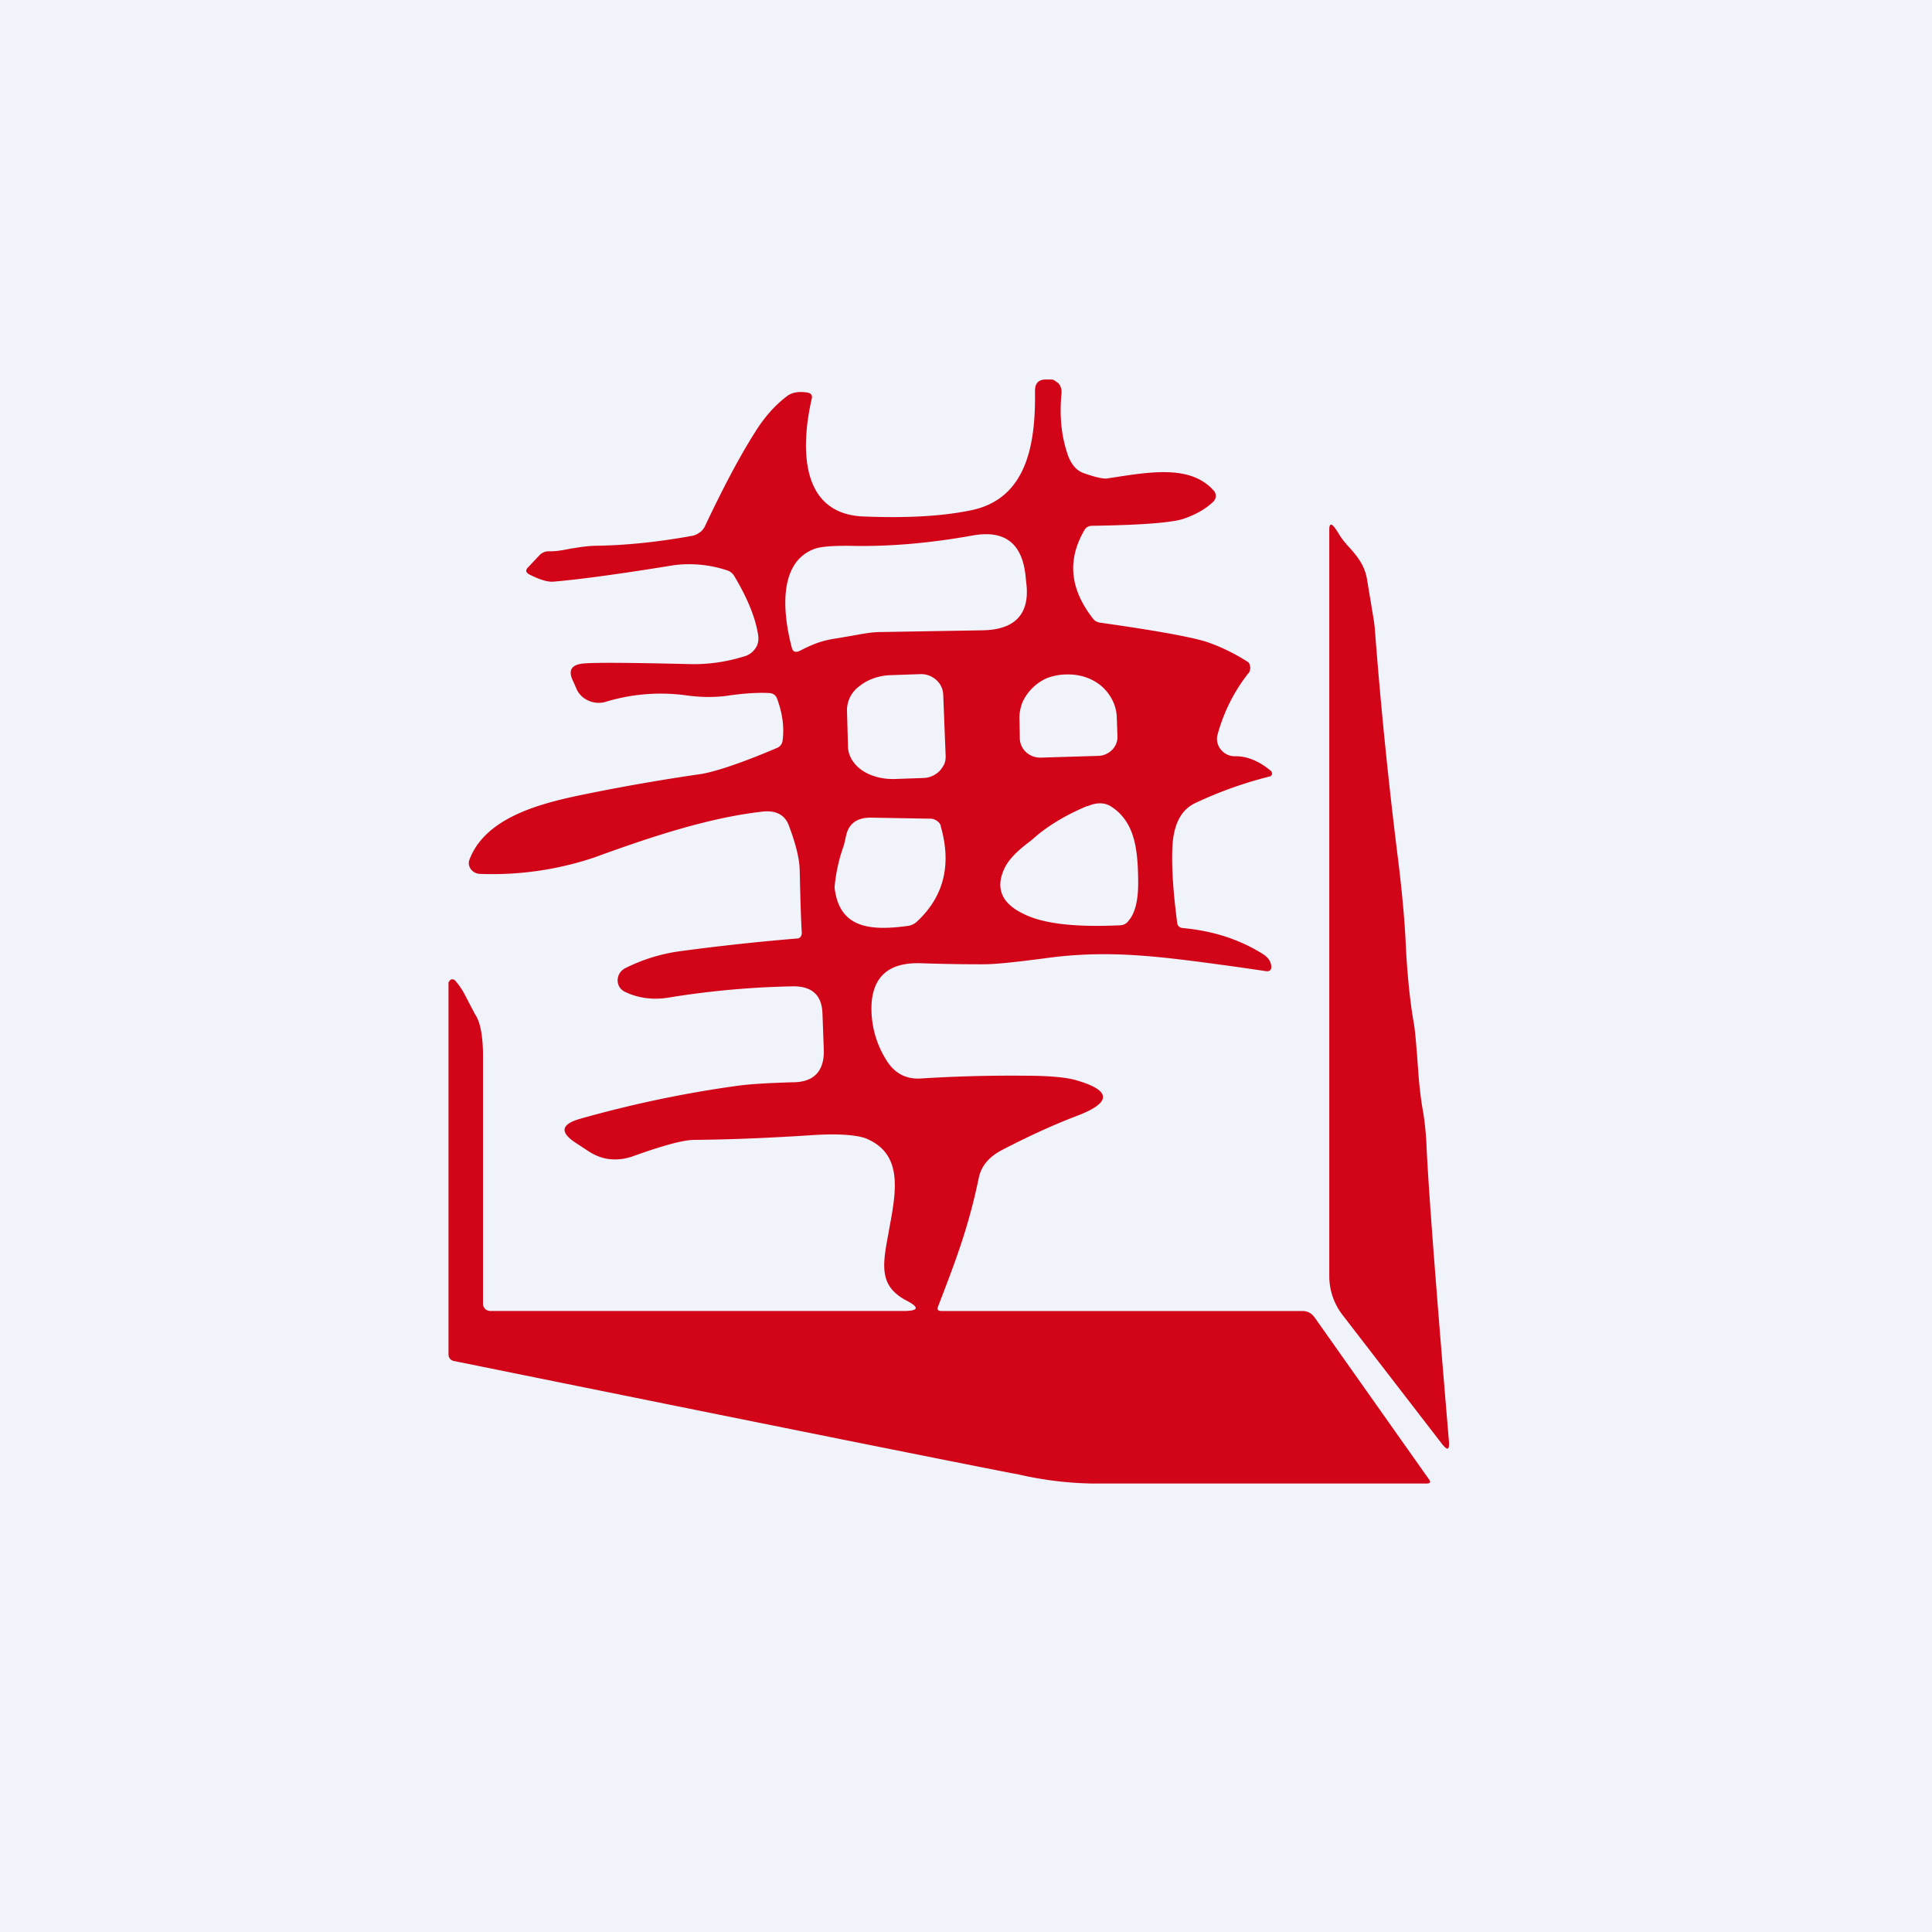
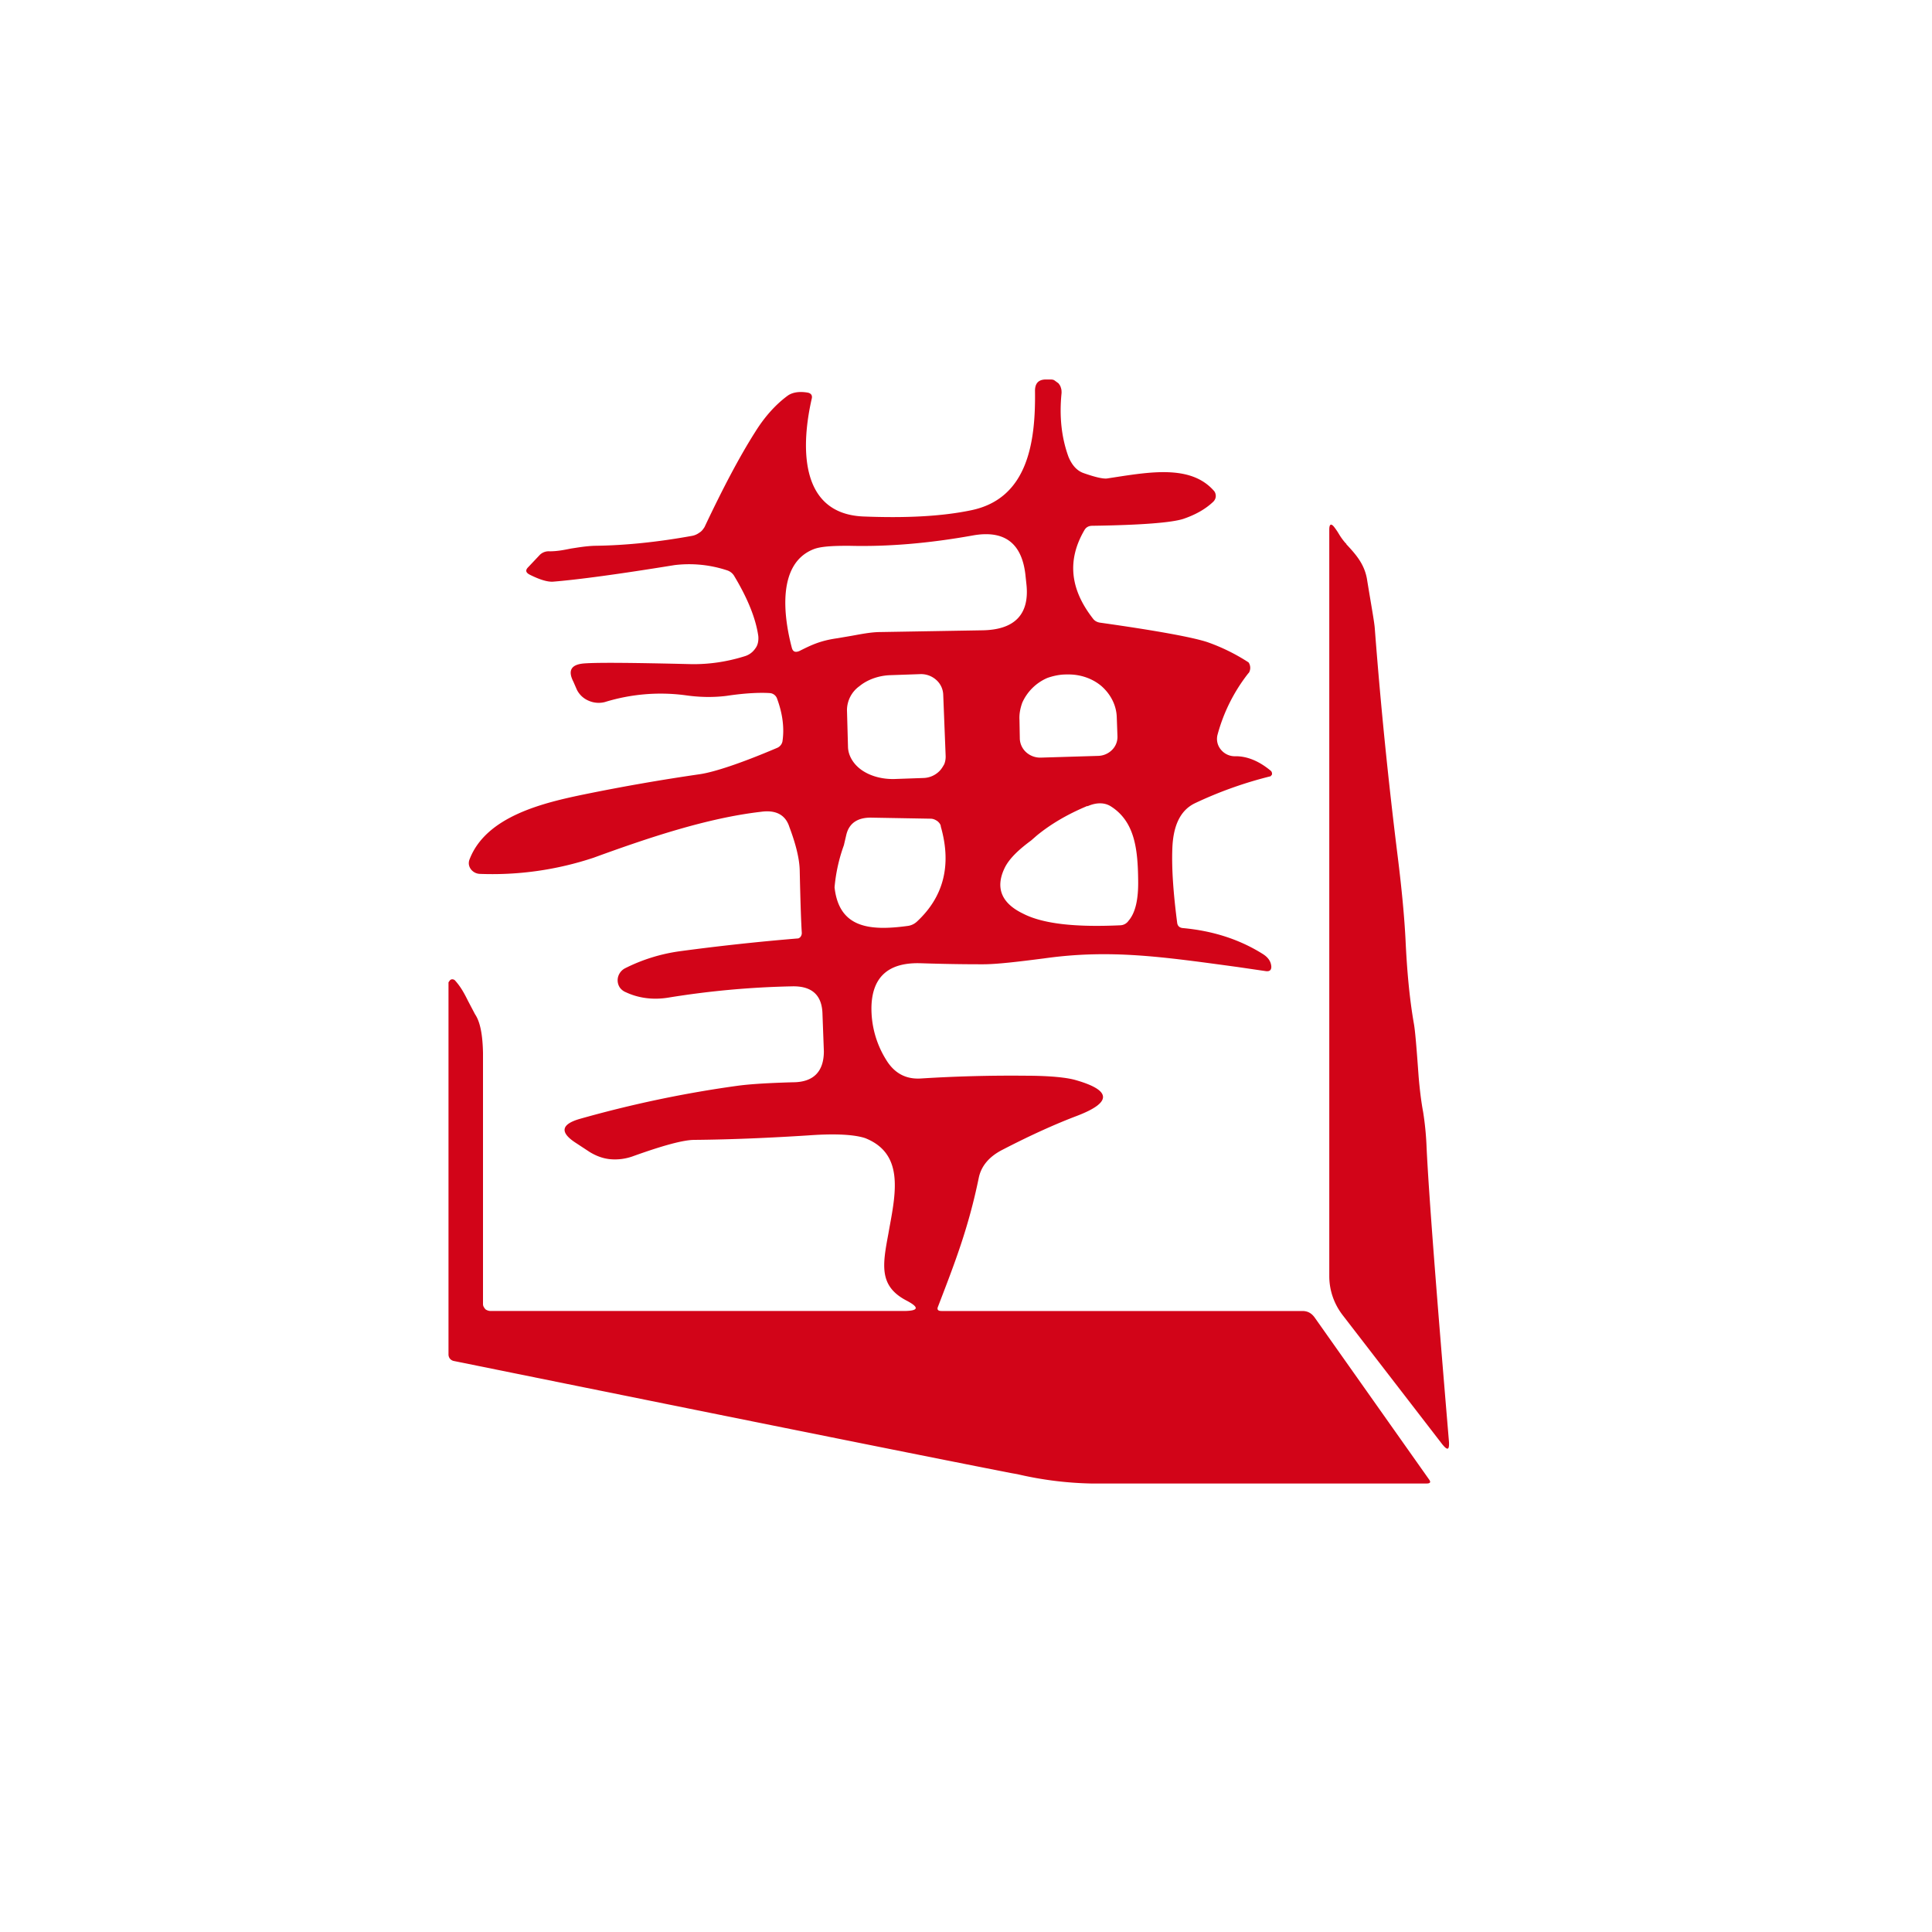
<svg xmlns="http://www.w3.org/2000/svg" width="56" height="56" viewBox="0 0 56 56">
-   <path fill="#F0F3FA" d="M0 0h56v56H0z" />
  <path fill-rule="evenodd" d="M26.18 38c.45 0 .48-.1.1-.3-.81-.42-.7-1.03-.53-1.94l.03-.17c.2-1.08.4-2.16-.7-2.6-.3-.1-.84-.14-1.65-.08-1.1.07-2.2.12-3.3.13-.32 0-.91.16-1.8.48-.2.07-.42.1-.64.08-.22-.02-.42-.1-.6-.21l-.38-.25c-.49-.31-.46-.55.1-.71 1.52-.43 3.05-.75 4.58-.96.38-.05.9-.08 1.59-.1.6 0 .9-.31.9-.9l-.04-1.07c-.01-.56-.31-.83-.9-.81a25.4 25.4 0 0 0-3.59.33c-.46.07-.87 0-1.21-.16a.4.4 0 0 1-.17-.13.38.38 0 0 1-.02-.4.4.4 0 0 1 .16-.16 5.05 5.05 0 0 1 1.61-.5 66.56 66.56 0 0 1 3.42-.37.2.2 0 0 0 .05-.03.18.18 0 0 0 .05-.14c-.02-.3-.04-.9-.06-1.81-.01-.4-.16-.88-.3-1.25-.11-.35-.39-.5-.82-.44-1.56.18-3.26.75-4.85 1.33a9.3 9.3 0 0 1-3.3.47.34.34 0 0 1-.22-.09.31.31 0 0 1-.1-.19.3.3 0 0 1 .02-.14c.48-1.25 2.13-1.64 3.35-1.89a59.1 59.1 0 0 1 3.33-.58c.4-.06 1.15-.3 2.23-.76a.27.27 0 0 0 .1-.07.26.26 0 0 0 .06-.12c.06-.4 0-.82-.16-1.25a.24.24 0 0 0-.2-.15c-.3-.02-.73 0-1.26.08-.4.05-.8.04-1.21-.02a5.48 5.48 0 0 0-2.32.2.72.72 0 0 1-.47-.04.67.67 0 0 1-.34-.32l-.1-.23c-.17-.33-.06-.5.31-.53.4-.03 1.43-.02 3.09.02.5.01 1.03-.06 1.57-.23a.56.56 0 0 0 .3-.22c.08-.1.1-.23.09-.36-.07-.5-.3-1.08-.69-1.73a.37.37 0 0 0-.22-.18 3.5 3.5 0 0 0-1.52-.15c-1.6.26-2.78.42-3.52.48-.15.01-.37-.05-.67-.2-.12-.06-.14-.13-.05-.22l.34-.36a.37.37 0 0 1 .28-.1c.23 0 .42-.04.62-.08.2-.03.42-.07.68-.08.9-.01 1.85-.11 2.84-.29a.5.5 0 0 0 .2-.09c.07-.04.11-.1.15-.16.52-1.1 1-2.02 1.47-2.76.28-.45.6-.8.94-1.05.14-.1.34-.13.58-.09.1.02.14.08.12.17-.3 1.31-.4 3.33 1.48 3.42 1.23.05 2.28 0 3.14-.18 1.65-.34 1.87-1.99 1.85-3.46 0-.23.11-.34.35-.33h.09c.04 0 .09 0 .13.03l.11.08c.03.04.06.08.07.13.02.05.02.1.02.15-.07.69 0 1.3.2 1.85.1.24.24.4.43.47.34.12.56.17.68.16l.26-.04c1.1-.17 2.2-.33 2.84.39.04.04.06.1.06.16s-.03.12-.07.16c-.23.22-.52.38-.87.5-.34.11-1.23.18-2.64.2-.1 0-.18.04-.23.13-.5.86-.42 1.7.25 2.56.05.07.13.11.22.12 1.63.23 2.66.42 3.09.56a5.58 5.58 0 0 1 1.2.59.28.28 0 0 1 .01.3l-.02.02a4.97 4.97 0 0 0-.89 1.78.48.48 0 0 0 .1.43.52.52 0 0 0 .43.19c.32 0 .66.13 1 .41a.11.11 0 0 1 .05.09v.01a.07.07 0 0 1 0 .02l-.04.05a11.65 11.65 0 0 0-2.19.78c-.42.2-.64.64-.66 1.34-.02.57.03 1.27.14 2.12.01.1.07.15.16.16.88.08 1.65.33 2.32.75.16.1.24.22.25.37 0 .1-.05.14-.15.13l-.82-.12c-2.21-.3-3.7-.52-5.62-.25-.78.1-1.37.17-1.77.17-.28 0-.88 0-1.8-.03s-1.4.38-1.43 1.24a2.8 2.8 0 0 0 .42 1.55c.24.4.58.58 1.02.55a41.6 41.6 0 0 1 3-.08c.72 0 1.22.05 1.49.13 1.04.3 1.04.65.01 1.04-.58.22-1.3.54-2.13.97-.4.2-.63.48-.7.82-.3 1.46-.7 2.48-1.18 3.73-.04.09 0 .13.1.13h10.46c.15 0 .26.06.35.18l3.32 4.7c.06.08.04.12-.07.12h-9.73a10.3 10.3 0 0 1-2.13-.27l-.17-.03c-1.65-.32-7.04-1.4-16.16-3.25a.2.2 0 0 1-.12-.07.2.2 0 0 1-.04-.12V28.47l.01-.01.02-.03a.1.1 0 0 1 .05-.04.1.1 0 0 1 .06 0 .1.1 0 0 1 .05.03c.18.2.28.4.38.6l.2.38c.15.22.22.6.23 1.12v7.28c0 .06.03.1.07.15.04.03.1.05.15.05h11.96Zm-1.91-19.5c-.5.07-.76.2-1.1.37-.12.05-.19.02-.22-.1-.24-.91-.43-2.43.63-2.85.2-.08.53-.1 1.02-.1 1.13.03 2.32-.07 3.6-.3.9-.16 1.41.21 1.52 1.12l.03.28c.1.88-.33 1.34-1.29 1.35l-2.93.05c-.28 0-.57.06-.85.11l-.41.07Zm3.1 3.65a.6.6 0 0 0 .04-.24l-.07-1.77a.6.6 0 0 0-.2-.43.66.66 0 0 0-.47-.17l-.86.03c-.34.01-.67.13-.9.32a.86.86 0 0 0-.36.69l.03 1.08c.01.25.16.5.41.67.25.17.59.26.94.25l.85-.03a.68.68 0 0 0 .45-.2c.06-.06.1-.13.14-.2Zm2.8-.19a.61.61 0 0 1-.42-.15.56.56 0 0 1-.19-.39l-.01-.55c-.01-.17.02-.33.08-.5a1.4 1.4 0 0 1 .73-.72c.17-.06.36-.1.54-.1h.03c.37-.01.73.11 1 .34.27.24.43.56.44.9l.02.55a.53.53 0 0 1-.16.4.59.59 0 0 1-.41.17l-1.65.05Zm1.35 1.4c-.6.25-1.08.54-1.47.86l-.16.14c-.27.2-.63.49-.78.82-.26.56-.08 1 .54 1.3.58.3 1.52.4 2.82.34a.3.3 0 0 0 .24-.13c.2-.23.29-.62.28-1.18-.01-.9-.1-1.69-.78-2.13-.18-.12-.42-.13-.69-.01Zm-6.99.84c.08-.34.33-.51.74-.5l1.7.03c.08 0 .14.03.2.07.05.04.1.1.1.16.32 1.12.08 2.04-.7 2.76a.48.48 0 0 1-.27.12c-1.11.15-1.98.05-2.11-1.12a4.8 4.8 0 0 1 .27-1.22l.07-.3Zm14.5-8.43-.04-.04a1.75 1.75 0 0 1-.18-.25 1.97 1.97 0 0 0-.12-.18c-.1-.14-.16-.12-.16.05v21.64c0 .4.13.79.38 1.12l2.9 3.76c.15.18.2.16.19-.07-.37-4.4-.59-7.26-.65-8.55a8.67 8.67 0 0 0-.1-1.02c-.06-.32-.1-.67-.13-1.02-.06-.83-.1-1.34-.14-1.55-.13-.75-.2-1.56-.24-2.42-.03-.6-.1-1.4-.23-2.44a139 139 0 0 1-.66-6.57c-.01-.18-.1-.66-.23-1.46-.08-.43-.32-.7-.6-1Z" fill="#D20418" />
</svg>